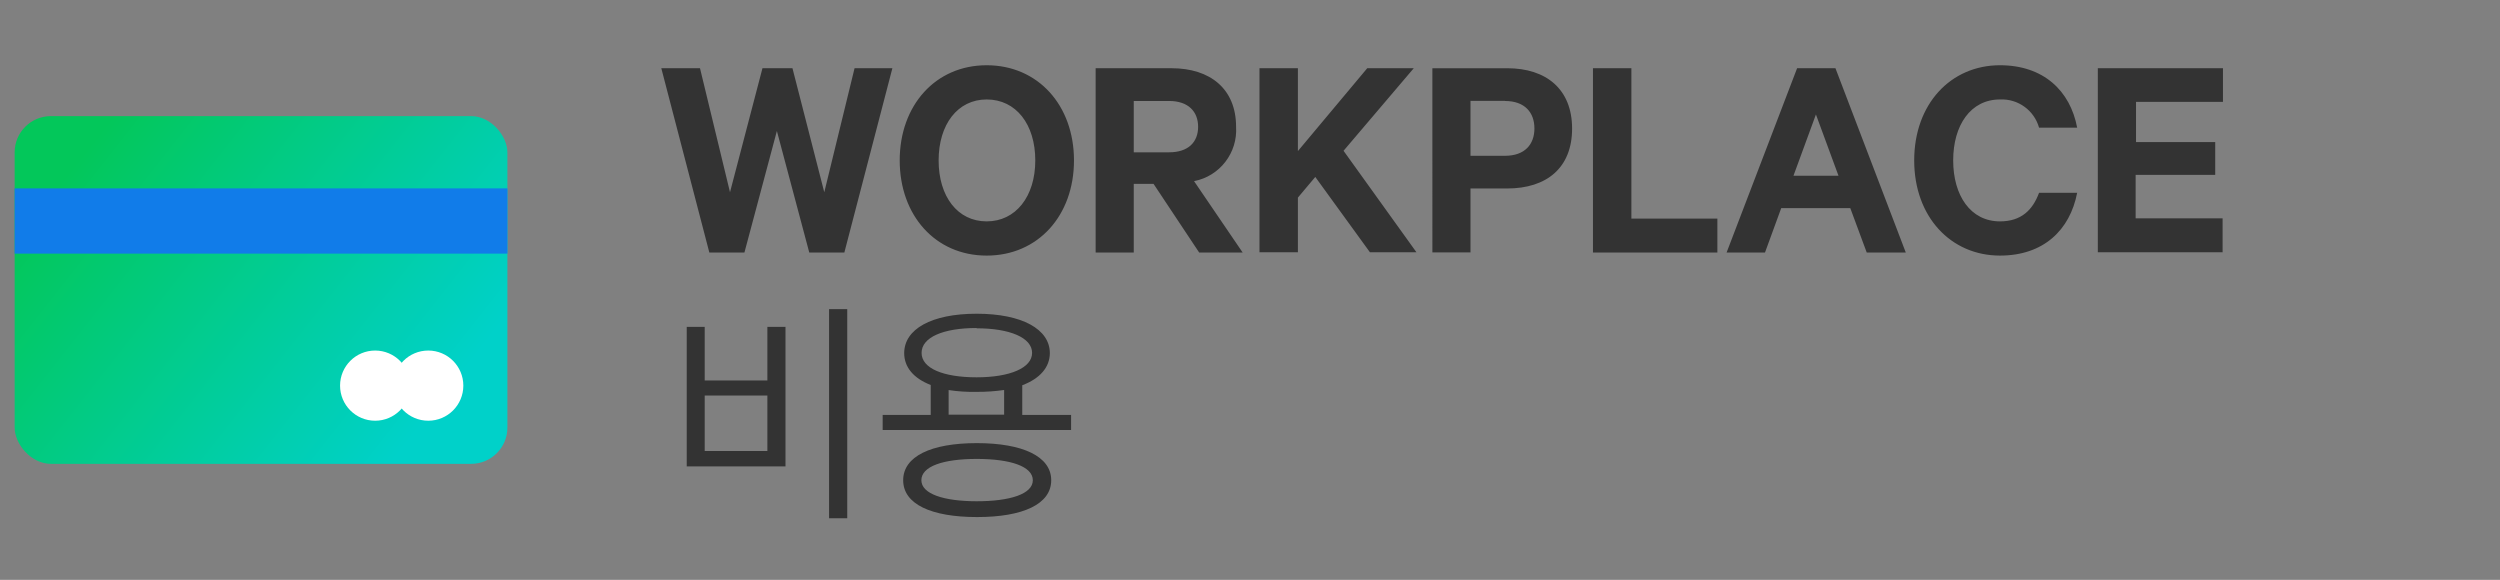
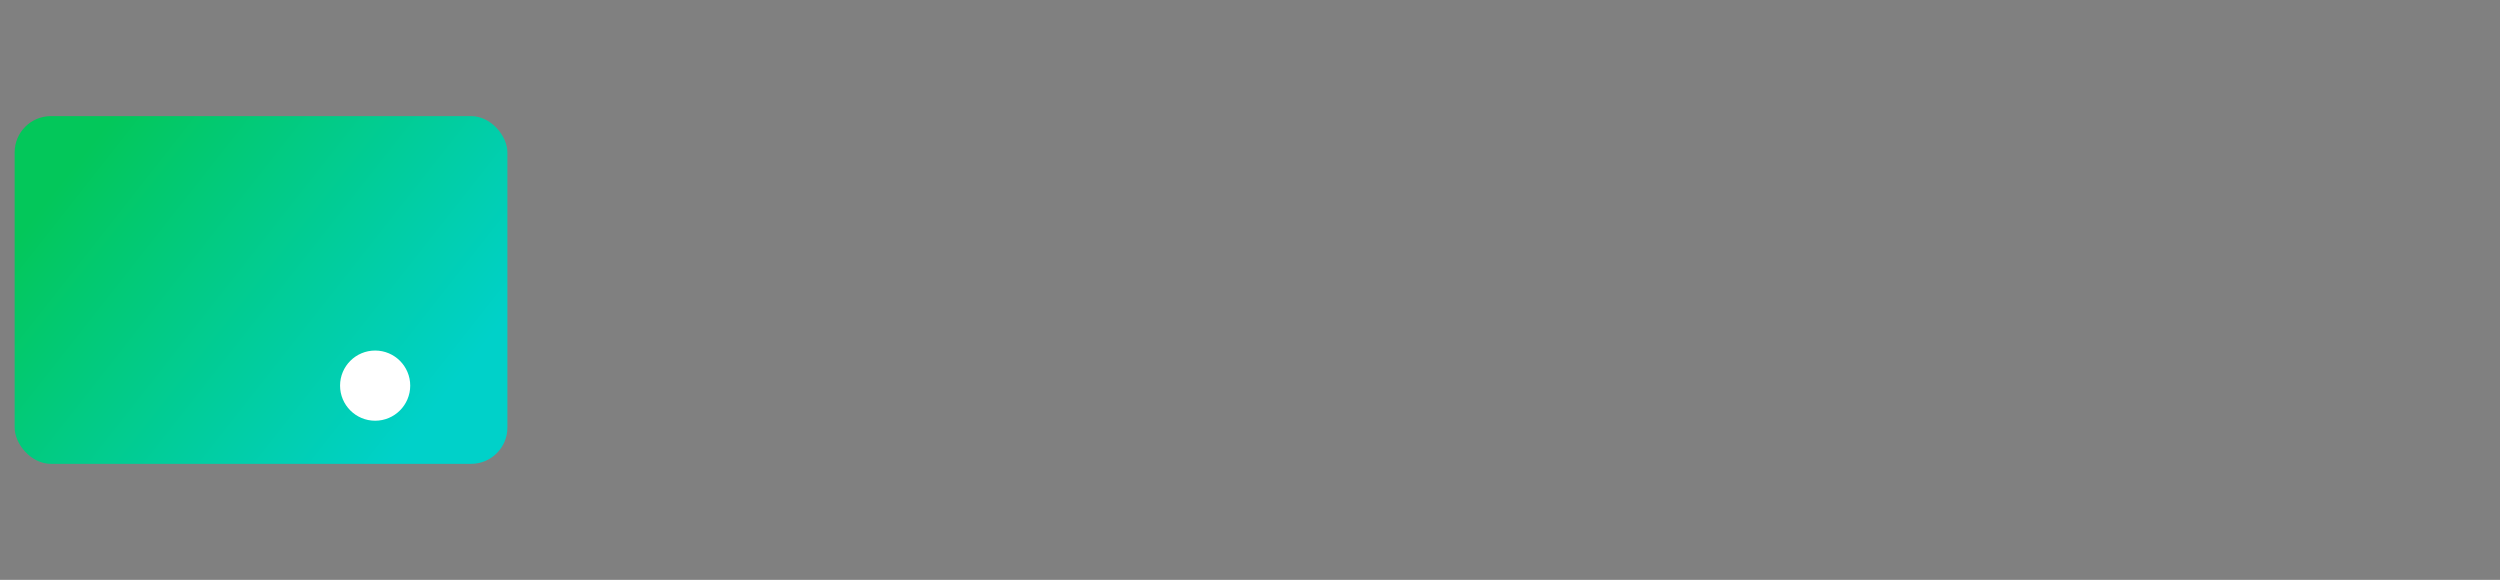
<svg xmlns="http://www.w3.org/2000/svg" width="194" height="45" viewBox="0 0 194 45">
  <rect x="0" y="0" width="194" height="45" fill="#808080" stroke="none" />
  <defs>
    <linearGradient id="prefix__a" x1="7.485%" x2="92.951%" y1="22.496%" y2="70.041%">
      <stop offset="0%" stop-color="#03C75A" />
      <stop offset="100%" stop-color="#00D1C9" />
    </linearGradient>
  </defs>
  <g fill="none">
    <g fill="#333">
-       <path d="M1.974 31.129V20.3h1.394v4.162h4.864v-4.162h1.406v10.828H1.974zm6.258-5.496H3.368v4.303h4.864v-4.303zm4.786 9.523V18.928h1.411v16.228h-1.411zM28.01 24.834v2.301h3.79v1.17H17.178v-1.17h3.728v-2.323c-1.338-.518-2.058-1.39-2.058-2.47 0-1.856 2.097-3.06 5.623-3.06 3.526 0 5.68 1.204 5.68 3.06-.006 1.097-.765 1.97-2.143 2.492zm-3.504 10.227c-3.565 0-5.736-1.002-5.736-2.858s2.17-2.88 5.713-2.88 5.775 1.024 5.775 2.88c0 1.856-2.193 2.858-5.752 2.858zm-4.324-2.858c0 1.058 1.726 1.631 4.301 1.631 2.576 0 4.347-.562 4.347-1.63 0-1.07-1.726-1.655-4.347-1.655-2.62 0-4.301.58-4.301 1.654zm4.284-11.812c-2.597 0-4.268.725-4.268 1.929 0 1.204 1.687 1.896 4.268 1.896 2.582 0 4.308-.726 4.308-1.896s-1.71-1.907-4.308-1.907v-.022zm-2.17 4.792v1.93h4.307V25.2c-.707.101-1.422.15-2.137.146-.726.015-1.452-.032-2.17-.14v-.023zM10.178.231L12.647 9.855 14.997.231 17.932.231 14.204 14.535 11.483 14.535 8.969 5.102 6.45 14.535 3.728 14.535 0 .231 3.003.231 5.331 9.855 7.85.231zM25.248 14.771c-3.981 0-6.748-3.122-6.748-7.385C18.5 3.122 21.267 0 25.248 0c3.981 0 6.776 3.1 6.776 7.386s-2.795 7.385-6.776 7.385zm0-12.116c-2.25 0-3.728 1.935-3.728 4.73 0 2.796 1.468 4.731 3.728 4.731 2.26 0 3.773-1.935 3.773-4.73 0-2.796-1.49-4.731-3.773-4.731zM36.663 9.203v5.332h-2.958V.231h5.888c3.008 0 5.01 1.608 5.01 4.545.128 2.026-1.269 3.832-3.261 4.218l3.773 5.541H41.74l-3.543-5.332h-1.535zm0-2.447h2.744c1.49 0 2.25-.793 2.25-1.98 0-1.187-.77-2.003-2.25-2.003h-2.744v3.983zM49.4 6.66L54.781.231 58.391.231 52.942 6.638 58.599 14.512 54.989 14.512 50.749 8.668 49.4 10.271 49.4 14.512 46.419 14.512 46.419.231 49.4.231zM62.794 9.563v4.96h-2.958V.232h5.81c3.03 0 5.032 1.63 5.032 4.685 0 3.055-1.99 4.646-5.033 4.646h-2.85zm2.677-6.801h-2.677v4.264h2.677c1.54 0 2.283-.89 2.283-2.121 0-1.232-.742-2.132-2.283-2.132v-.011zM72.297.231L75.278.231 75.278 11.902 81.952 11.902 81.952 14.535 72.297 14.535zM91.113.23l5.46 14.305h-3.031l-1.277-3.448h-5.359l-1.26 3.448h-2.98L88.138.231h2.975zm-3.256 8.342h3.492l-1.75-4.753-1.742 4.753zM103.883 0c3.374 0 5.449 1.98 5.988 4.843h-2.957c-.378-1.346-1.635-2.253-3.031-2.188-2.283 0-3.633 2.002-3.633 4.73 0 2.729 1.35 4.731 3.633 4.731 1.653 0 2.541-.889 3.03-2.216h2.958c-.562 2.891-2.609 4.871-5.988 4.871-3.818 0-6.658-3.01-6.658-7.385 0-4.377 2.834-7.386 6.658-7.386zM121.185.231L121.185 2.841 114.438 2.841 114.438 5.963 120.584 5.963 120.584 8.505 114.409 8.505 114.409 11.88 121.157 11.88 121.157 14.512 111.474 14.512 111.474.231z" transform="translate(51.317 5.063)" />
-     </g>
+       </g>
    <g transform="translate(0 2.25)">
-       <path fill="#FFF" fill-opacity="0" d="M0 0H40.487V40.5H0z" />
      <rect width="38.238" height="26.983" x="1.136" y="6.761" fill="url(#prefix__a)" rx="2.813" />
-       <path fill="#117CE9" d="M1.136 12.369H39.374V17.432H1.136z" />
      <ellipse cx="29.111" cy="27.675" fill="#FFF" rx="2.722" ry="2.723" />
-       <ellipse cx="33.233" cy="27.675" fill="#FFF" rx="2.722" ry="2.723" />
    </g>
  </g>
</svg>